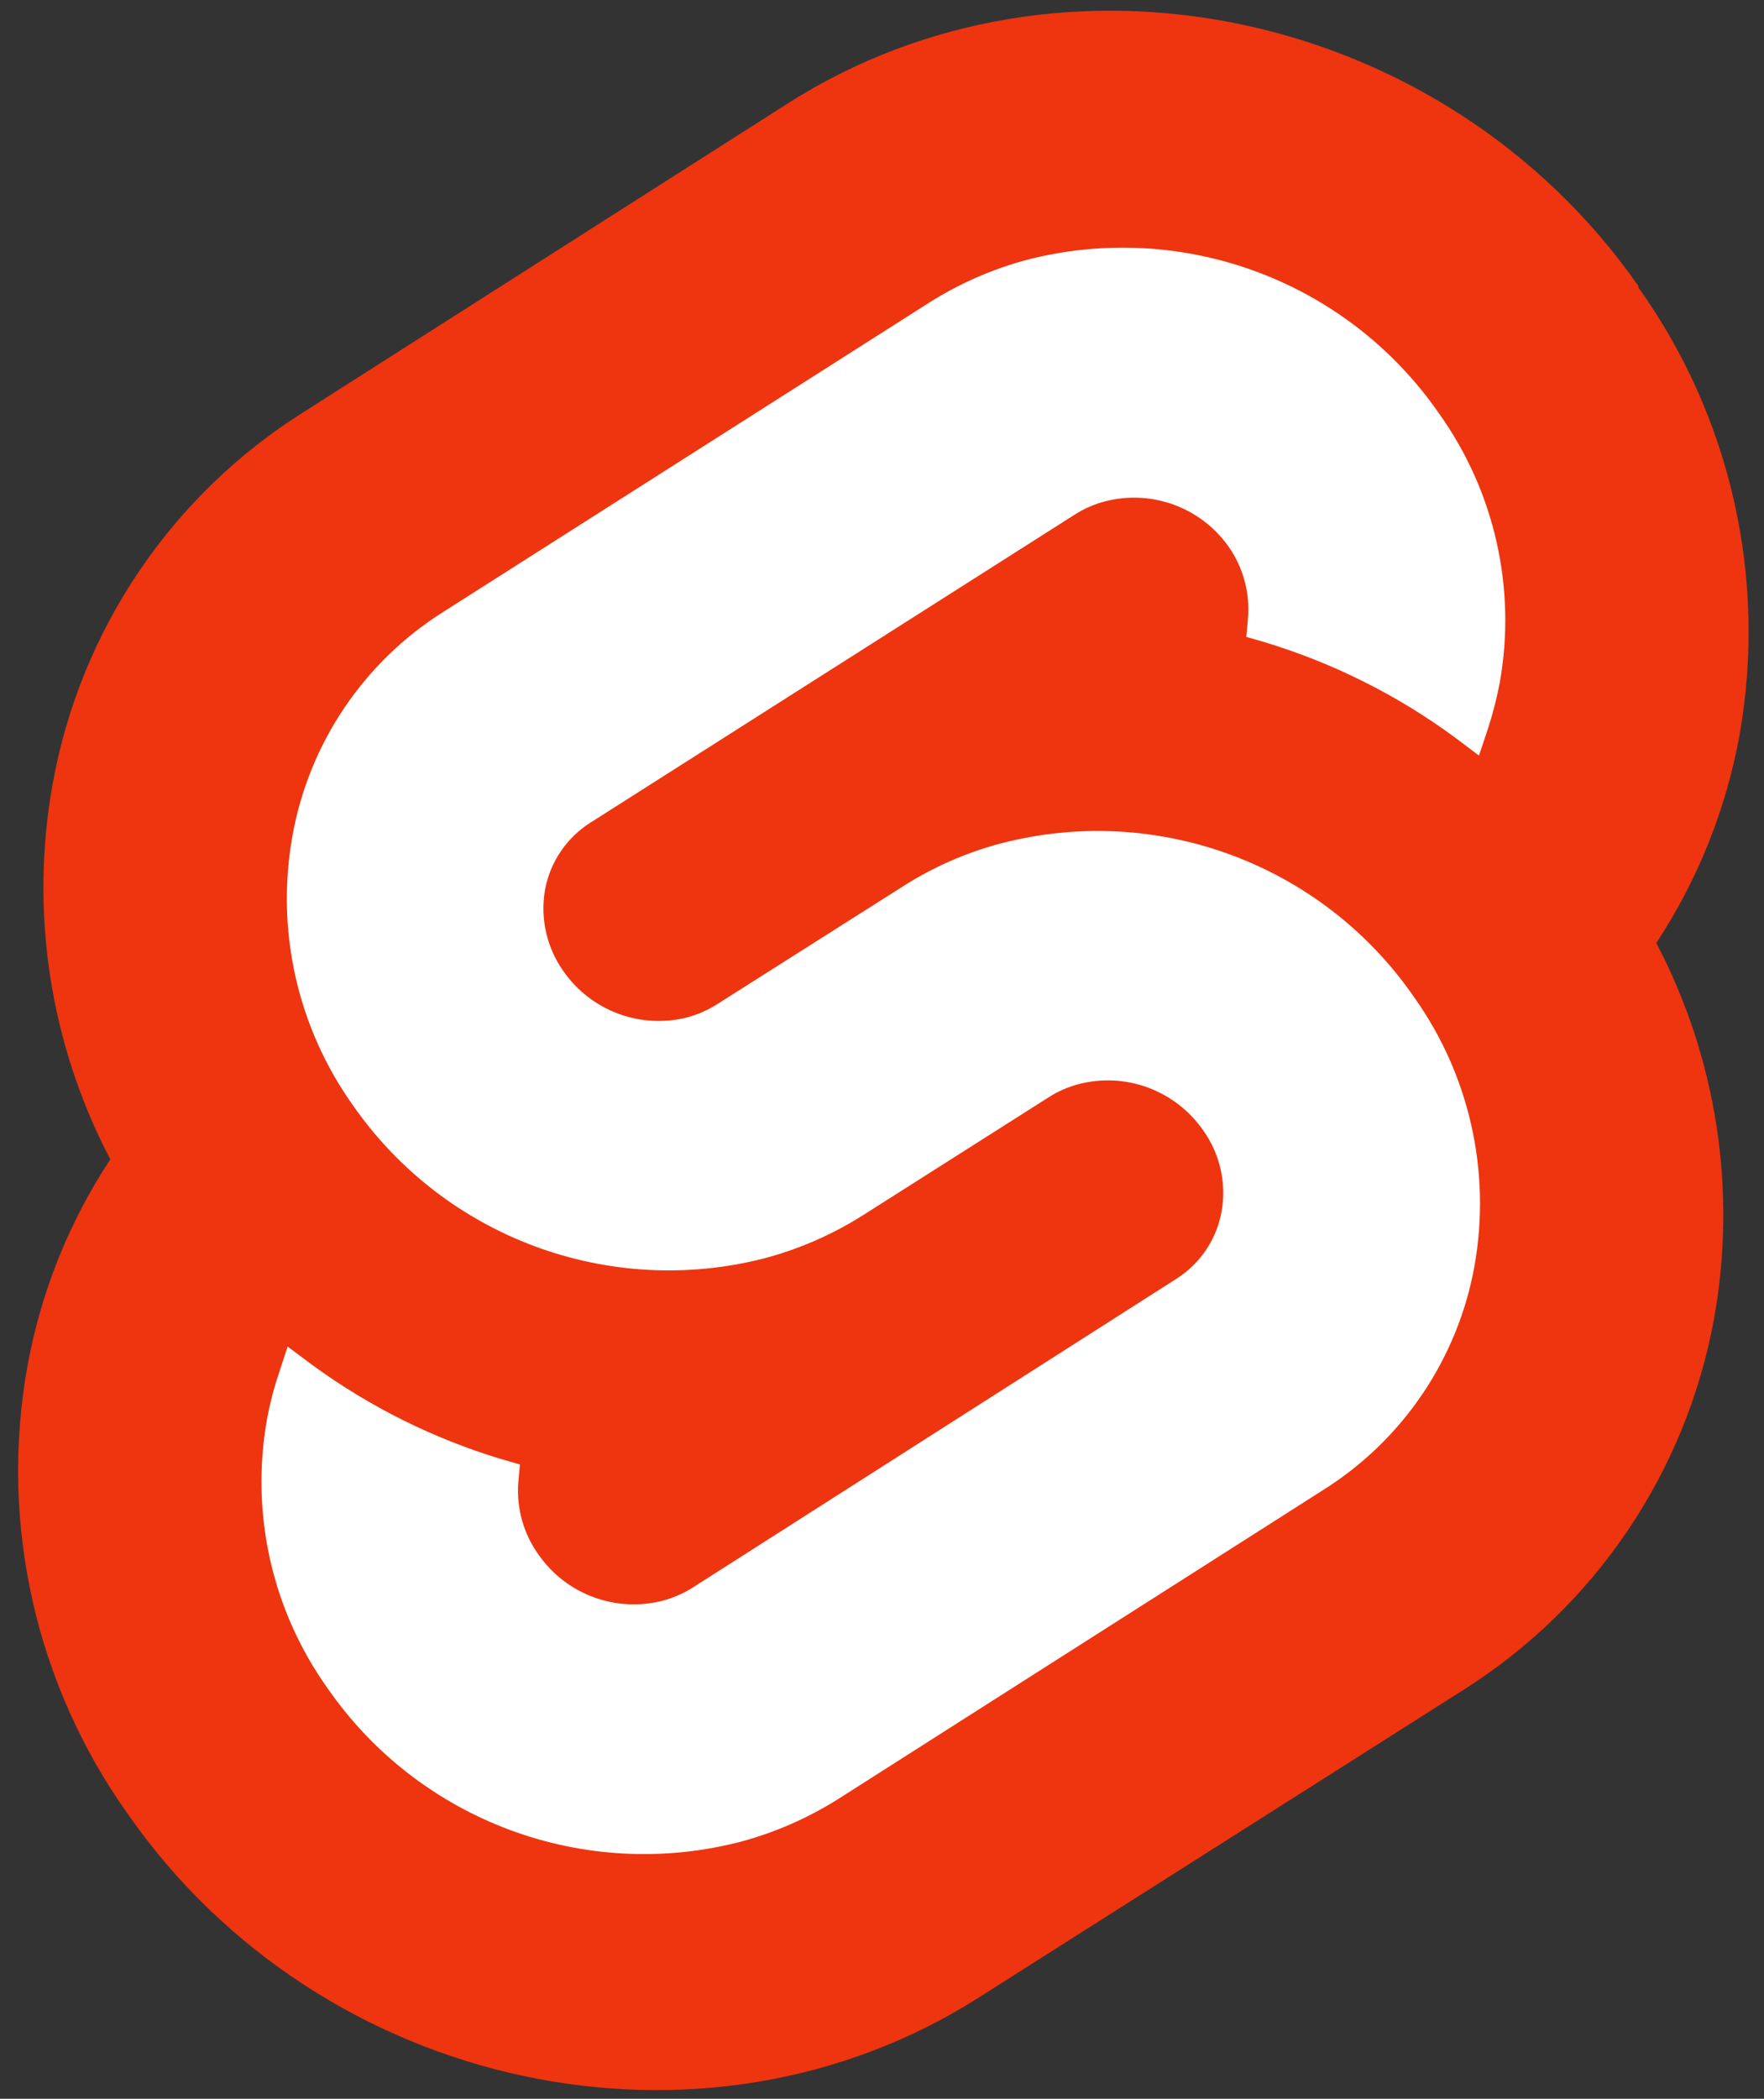
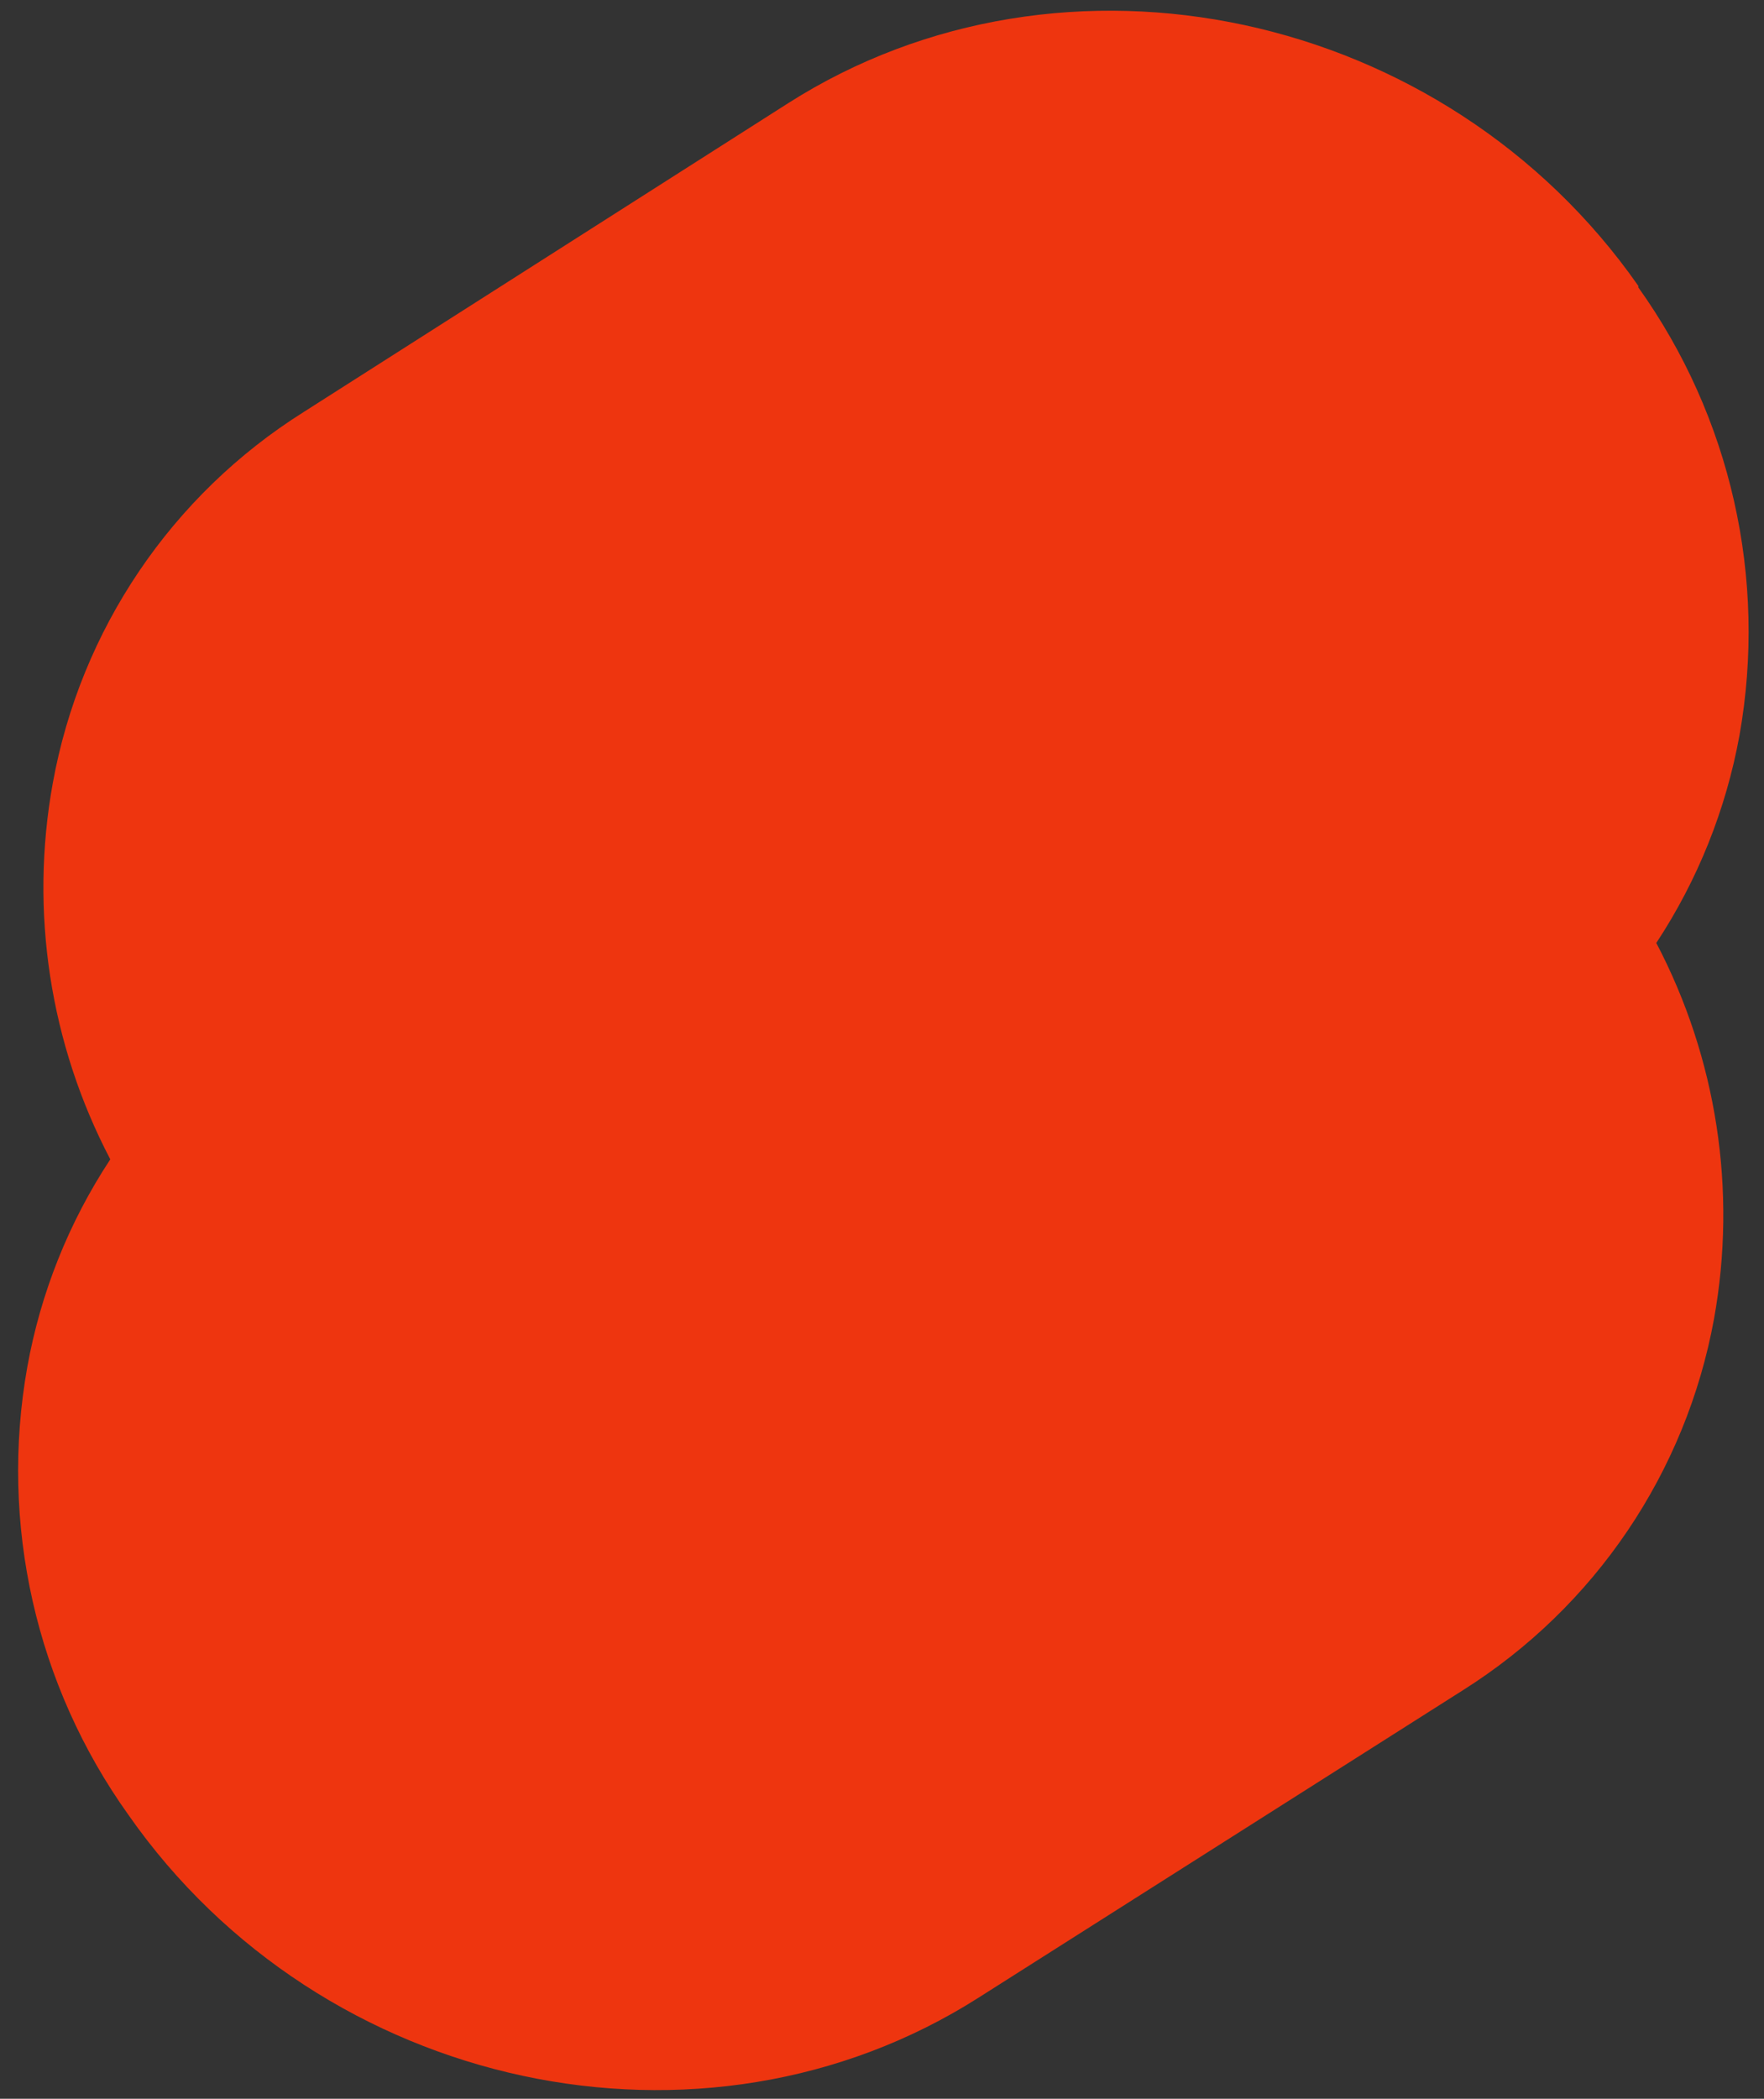
<svg xmlns="http://www.w3.org/2000/svg" width="95" height="113" viewBox="0 0 95 113">
  <rect x="0" y="0" width="95" height="113" fill="#333333" stroke="none" />
  <g fill="none">
    <path fill="#EE350F" d="M88.23,15.39 C77.83,0.51 57.29,-3.9 42.44,5.56 L16.36,22.18 C9.243,26.65 4.335,33.909 2.84,42.18 C1.593,49.084 2.684,56.206 5.94,62.42 C3.708,65.806 2.188,69.609 1.47,73.6 C-0.035,82.046 1.93,90.742 6.92,97.72 C17.32,112.6 37.86,117.01 52.71,107.55 L78.79,91 C85.899,86.521 90.803,79.266 92.31,71 C93.553,64.098 92.458,56.98 89.2,50.77 C91.431,47.383 92.954,43.58 93.68,39.59 C95.18,31.144 93.216,22.45 88.23,15.47" />
-     <path fill="#FFF" d="M39.89,99.16 C31.48,101.342 22.602,98.049 17.65,90.91 C14.651,86.715 13.472,81.486 14.38,76.41 C14.528,75.593 14.735,74.787 15,74 L15.49,72.5 L16.83,73.5 C19.91,75.749 23.349,77.459 27,78.56 L28,78.85 L27.91,79.85 C27.814,81.221 28.199,82.583 29,83.7 C30.494,85.847 33.168,86.837 35.7,86.18 C36.265,86.028 36.805,85.792 37.3,85.48 L63.34,68.86 C64.633,68.046 65.523,66.724 65.79,65.22 C66.059,63.688 65.699,62.112 64.79,60.85 C63.296,58.703 60.622,57.713 58.09,58.37 C57.524,58.52 56.984,58.756 56.49,59.07 L46.49,65.42 C44.854,66.457 43.071,67.239 41.2,67.74 C32.805,69.909 23.947,66.621 19,59.5 C16.01,55.301 14.839,50.074 15.75,45 C16.643,40.015 19.594,35.637 23.88,32.94 L50,16.32 C51.626,15.285 53.399,14.503 55.26,14 C63.667,11.816 72.543,15.11 77.49,22.25 C80.492,26.444 81.675,31.672 80.77,36.75 C80.614,37.572 80.407,38.384 80.15,39.18 L79.65,40.68 L78.32,39.68 C75.234,37.414 71.784,35.69 68.12,34.58 L67.12,34.29 L67.21,33.29 C67.325,31.912 66.95,30.538 66.15,29.41 C64.647,27.3 61.995,26.341 59.49,27 C58.924,27.15 58.384,27.386 57.89,27.7 L31.8,44.29 C30.512,45.104 29.623,46.421 29.35,47.92 C29.086,49.455 29.446,51.032 30.35,52.3 C31.837,54.427 34.483,55.414 37,54.78 C37.565,54.626 38.104,54.39 38.6,54.08 L48.6,47.74 C50.234,46.692 52.023,45.905 53.9,45.41 C62.305,43.221 71.182,46.512 76.13,53.65 C79.13,57.845 80.313,63.072 79.41,68.15 C78.517,73.135 75.566,77.513 71.28,80.21 L45.19,96.83 C43.551,97.87 41.764,98.656 39.89,99.16" />
  </g>
</svg>